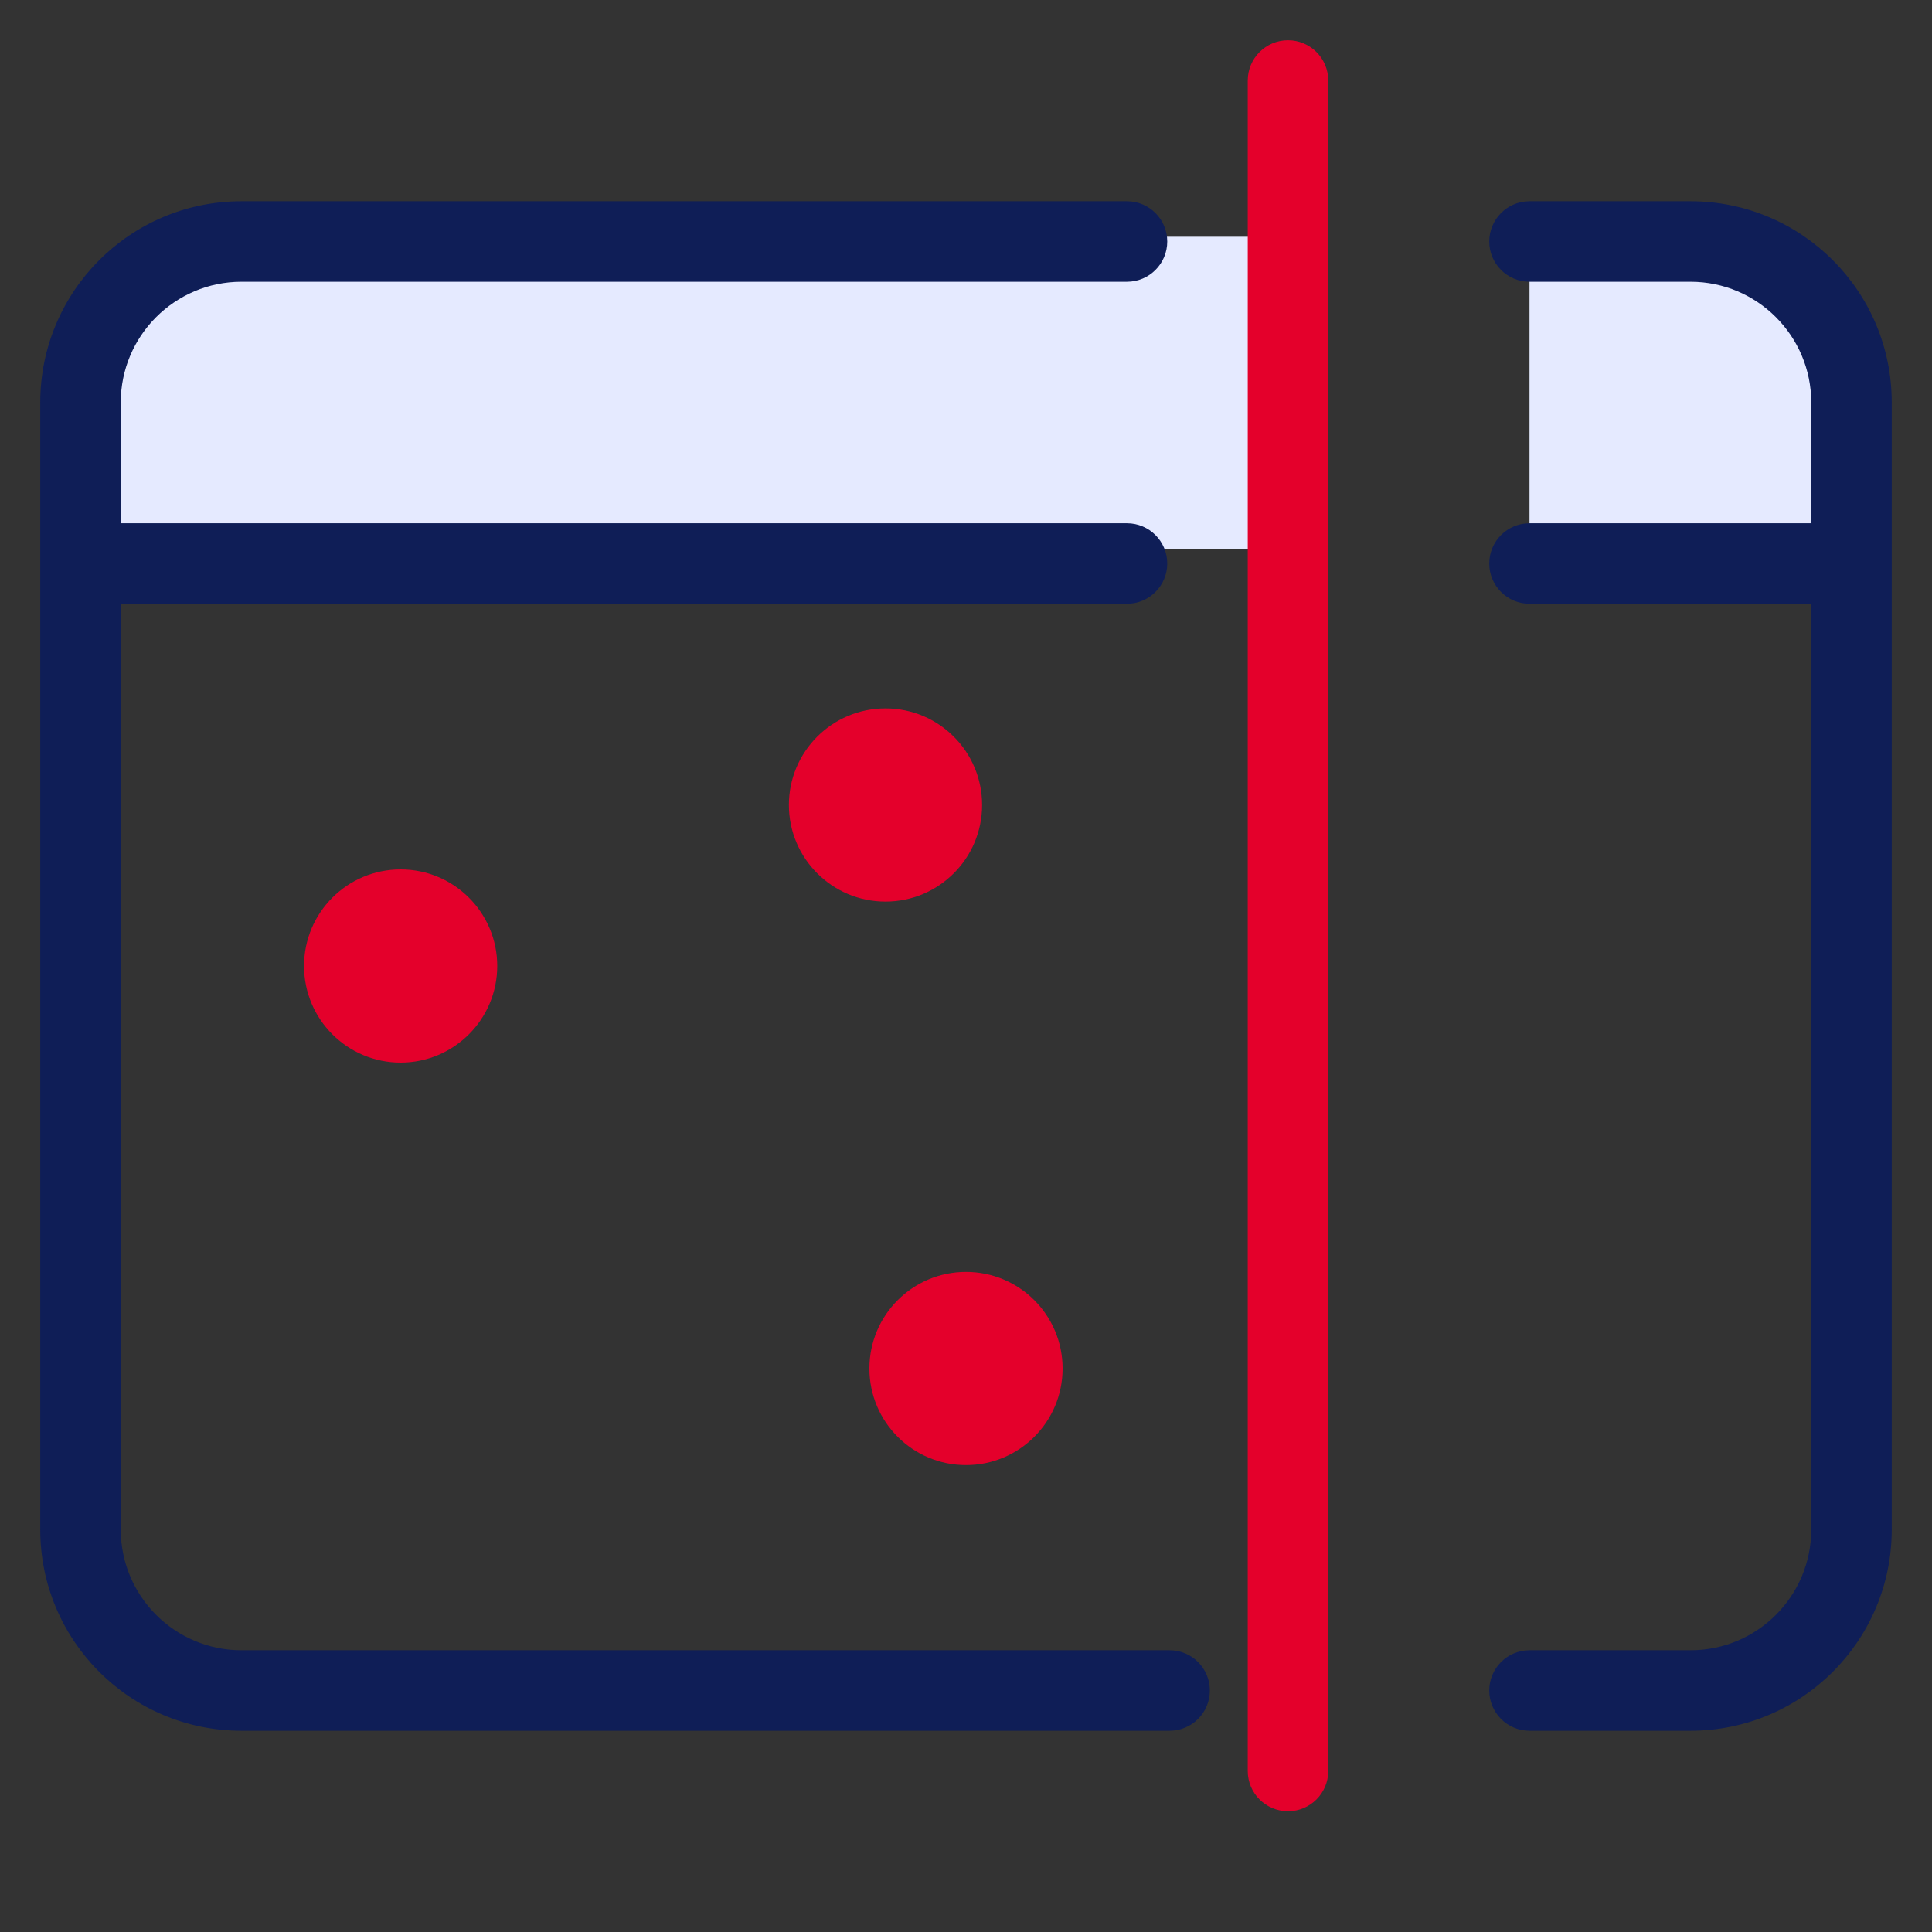
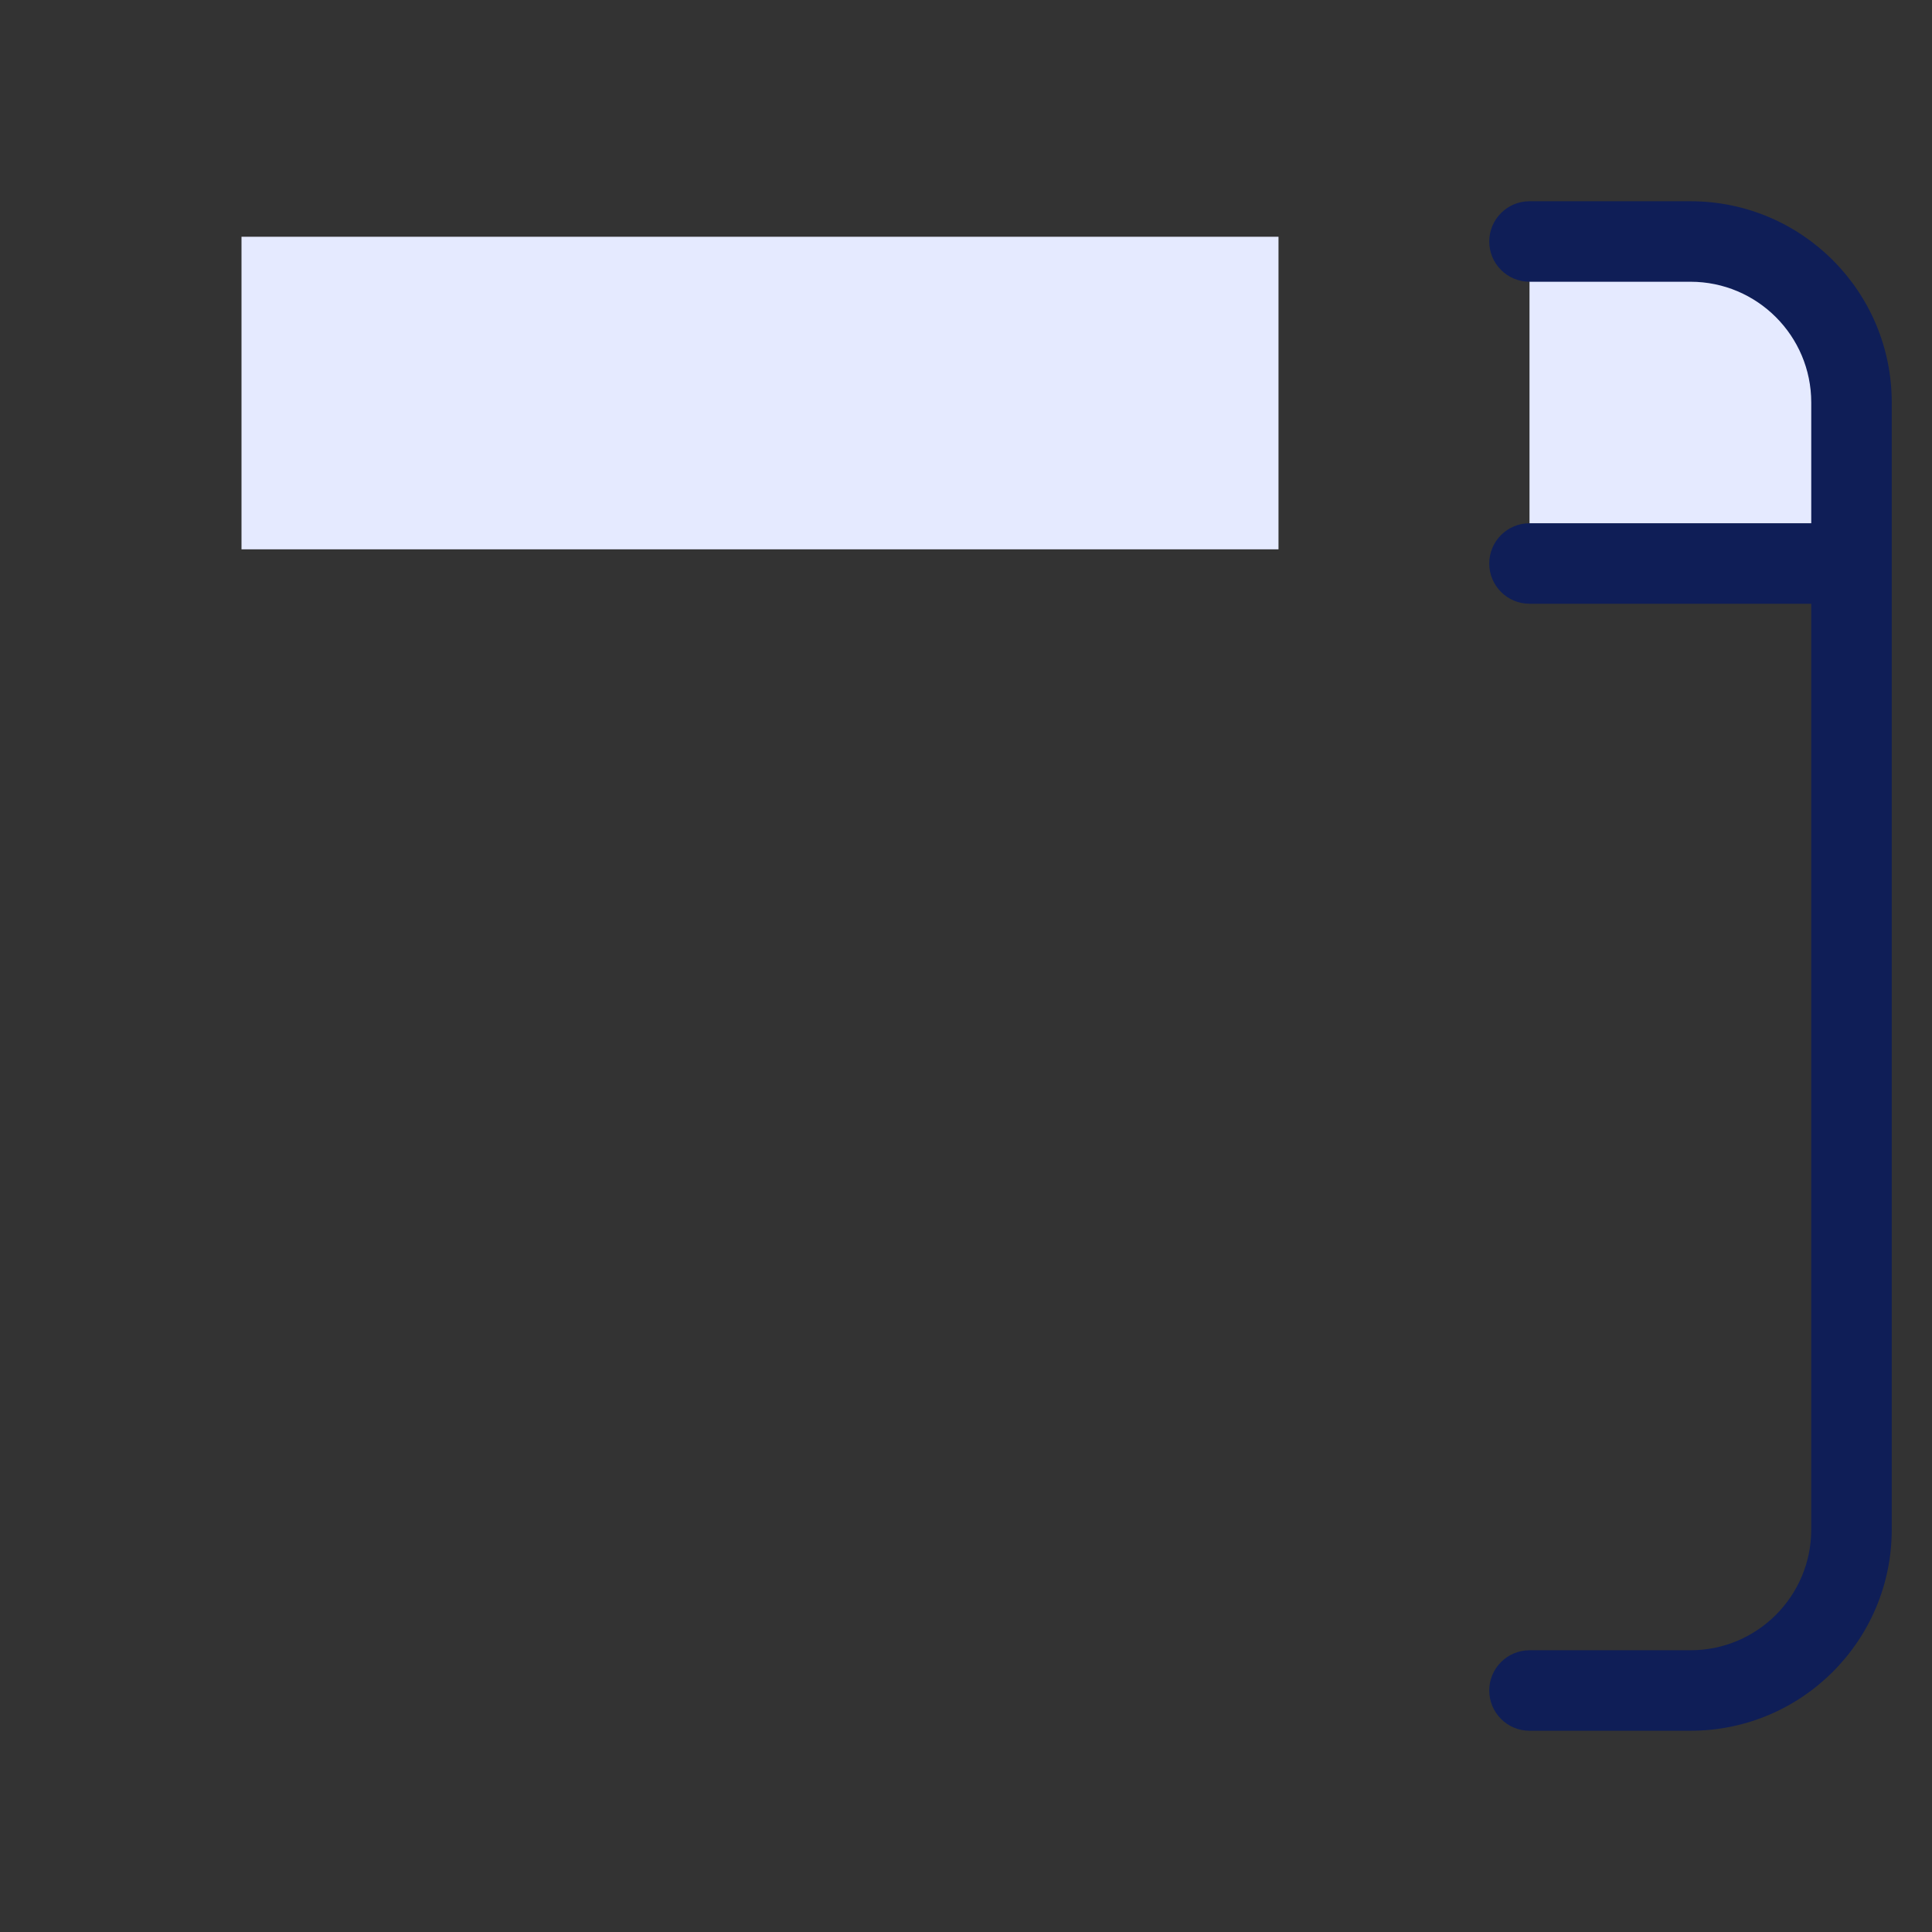
<svg xmlns="http://www.w3.org/2000/svg" width="24" height="24" viewBox="0 0 24 24" fill="none">
  <rect x="0" y="0" width="24" height="24" fill="#333333" stroke="none" />
-   <path d="M1 6.824H15.882V2.941H3C1.895 2.941 1 3.837 1 4.941V6.824Z" fill="#e5eaff" />
+   <path d="M1 6.824H15.882V2.941H3V6.824Z" fill="#e5eaff" />
  <path d="M23 7H19V3H21C22.105 3 23 3.895 23 5V7Z" fill="#e5eaff" />
-   <path d="M3 3.5C2.172 3.5 1.5 4.172 1.5 5V6.5H14C14.276 6.5 14.5 6.724 14.5 7C14.5 7.276 14.276 7.5 14 7.5H1.5V19C1.5 19.828 2.172 20.5 3 20.5H14.529C14.806 20.5 15.029 20.724 15.029 21C15.029 21.276 14.806 21.5 14.529 21.5H3C1.619 21.5 0.5 20.381 0.5 19V5C0.5 3.619 1.619 2.5 3 2.5H14C14.276 2.5 14.5 2.724 14.5 3C14.5 3.276 14.276 3.5 14 3.5H3Z" fill="#0f1e57" />
  <path d="M18.5 3C18.5 2.724 18.724 2.5 19 2.5H21C22.381 2.5 23.5 3.619 23.5 5V19C23.5 20.381 22.381 21.5 21 21.5H19C18.724 21.5 18.5 21.276 18.5 21C18.5 20.724 18.724 20.5 19 20.5H21C21.828 20.5 22.5 19.828 22.5 19V7.5H19C18.724 7.5 18.5 7.276 18.5 7C18.5 6.724 18.724 6.5 19 6.5H22.5V5C22.5 4.172 21.828 3.5 21 3.5H19C18.724 3.5 18.5 3.276 18.5 3Z" fill="#0f1e57" />
-   <path d="M4.977 13.2C4.314 13.2 3.777 12.662 3.777 12C3.777 11.337 4.314 10.8 4.977 10.8C5.639 10.8 6.177 11.337 6.177 12C6.177 12.662 5.639 13.2 4.977 13.2Z" fill="#e4002b" />
-   <path d="M11 11.2C10.337 11.2 9.8 10.662 9.8 10C9.8 9.337 10.337 8.8 11 8.8C11.663 8.8 12.2 9.337 12.2 10C12.2 10.662 11.663 11.2 11 11.2Z" fill="#e4002b" />
-   <path d="M12 18.2C11.337 18.2 10.8 17.663 10.8 17C10.8 16.337 11.337 15.8 12 15.8C12.663 15.8 13.2 16.337 13.2 17C13.2 17.663 12.663 18.2 12 18.2Z" fill="#e4002b" />
-   <path fill-rule="evenodd" clip-rule="evenodd" d="M16 0.5C16.276 0.5 16.5 0.724 16.5 1V22C16.5 22.276 16.276 22.5 16 22.5C15.724 22.5 15.5 22.276 15.5 22V1C15.5 0.724 15.724 0.5 16 0.5Z" fill="#e4002b" />
</svg>